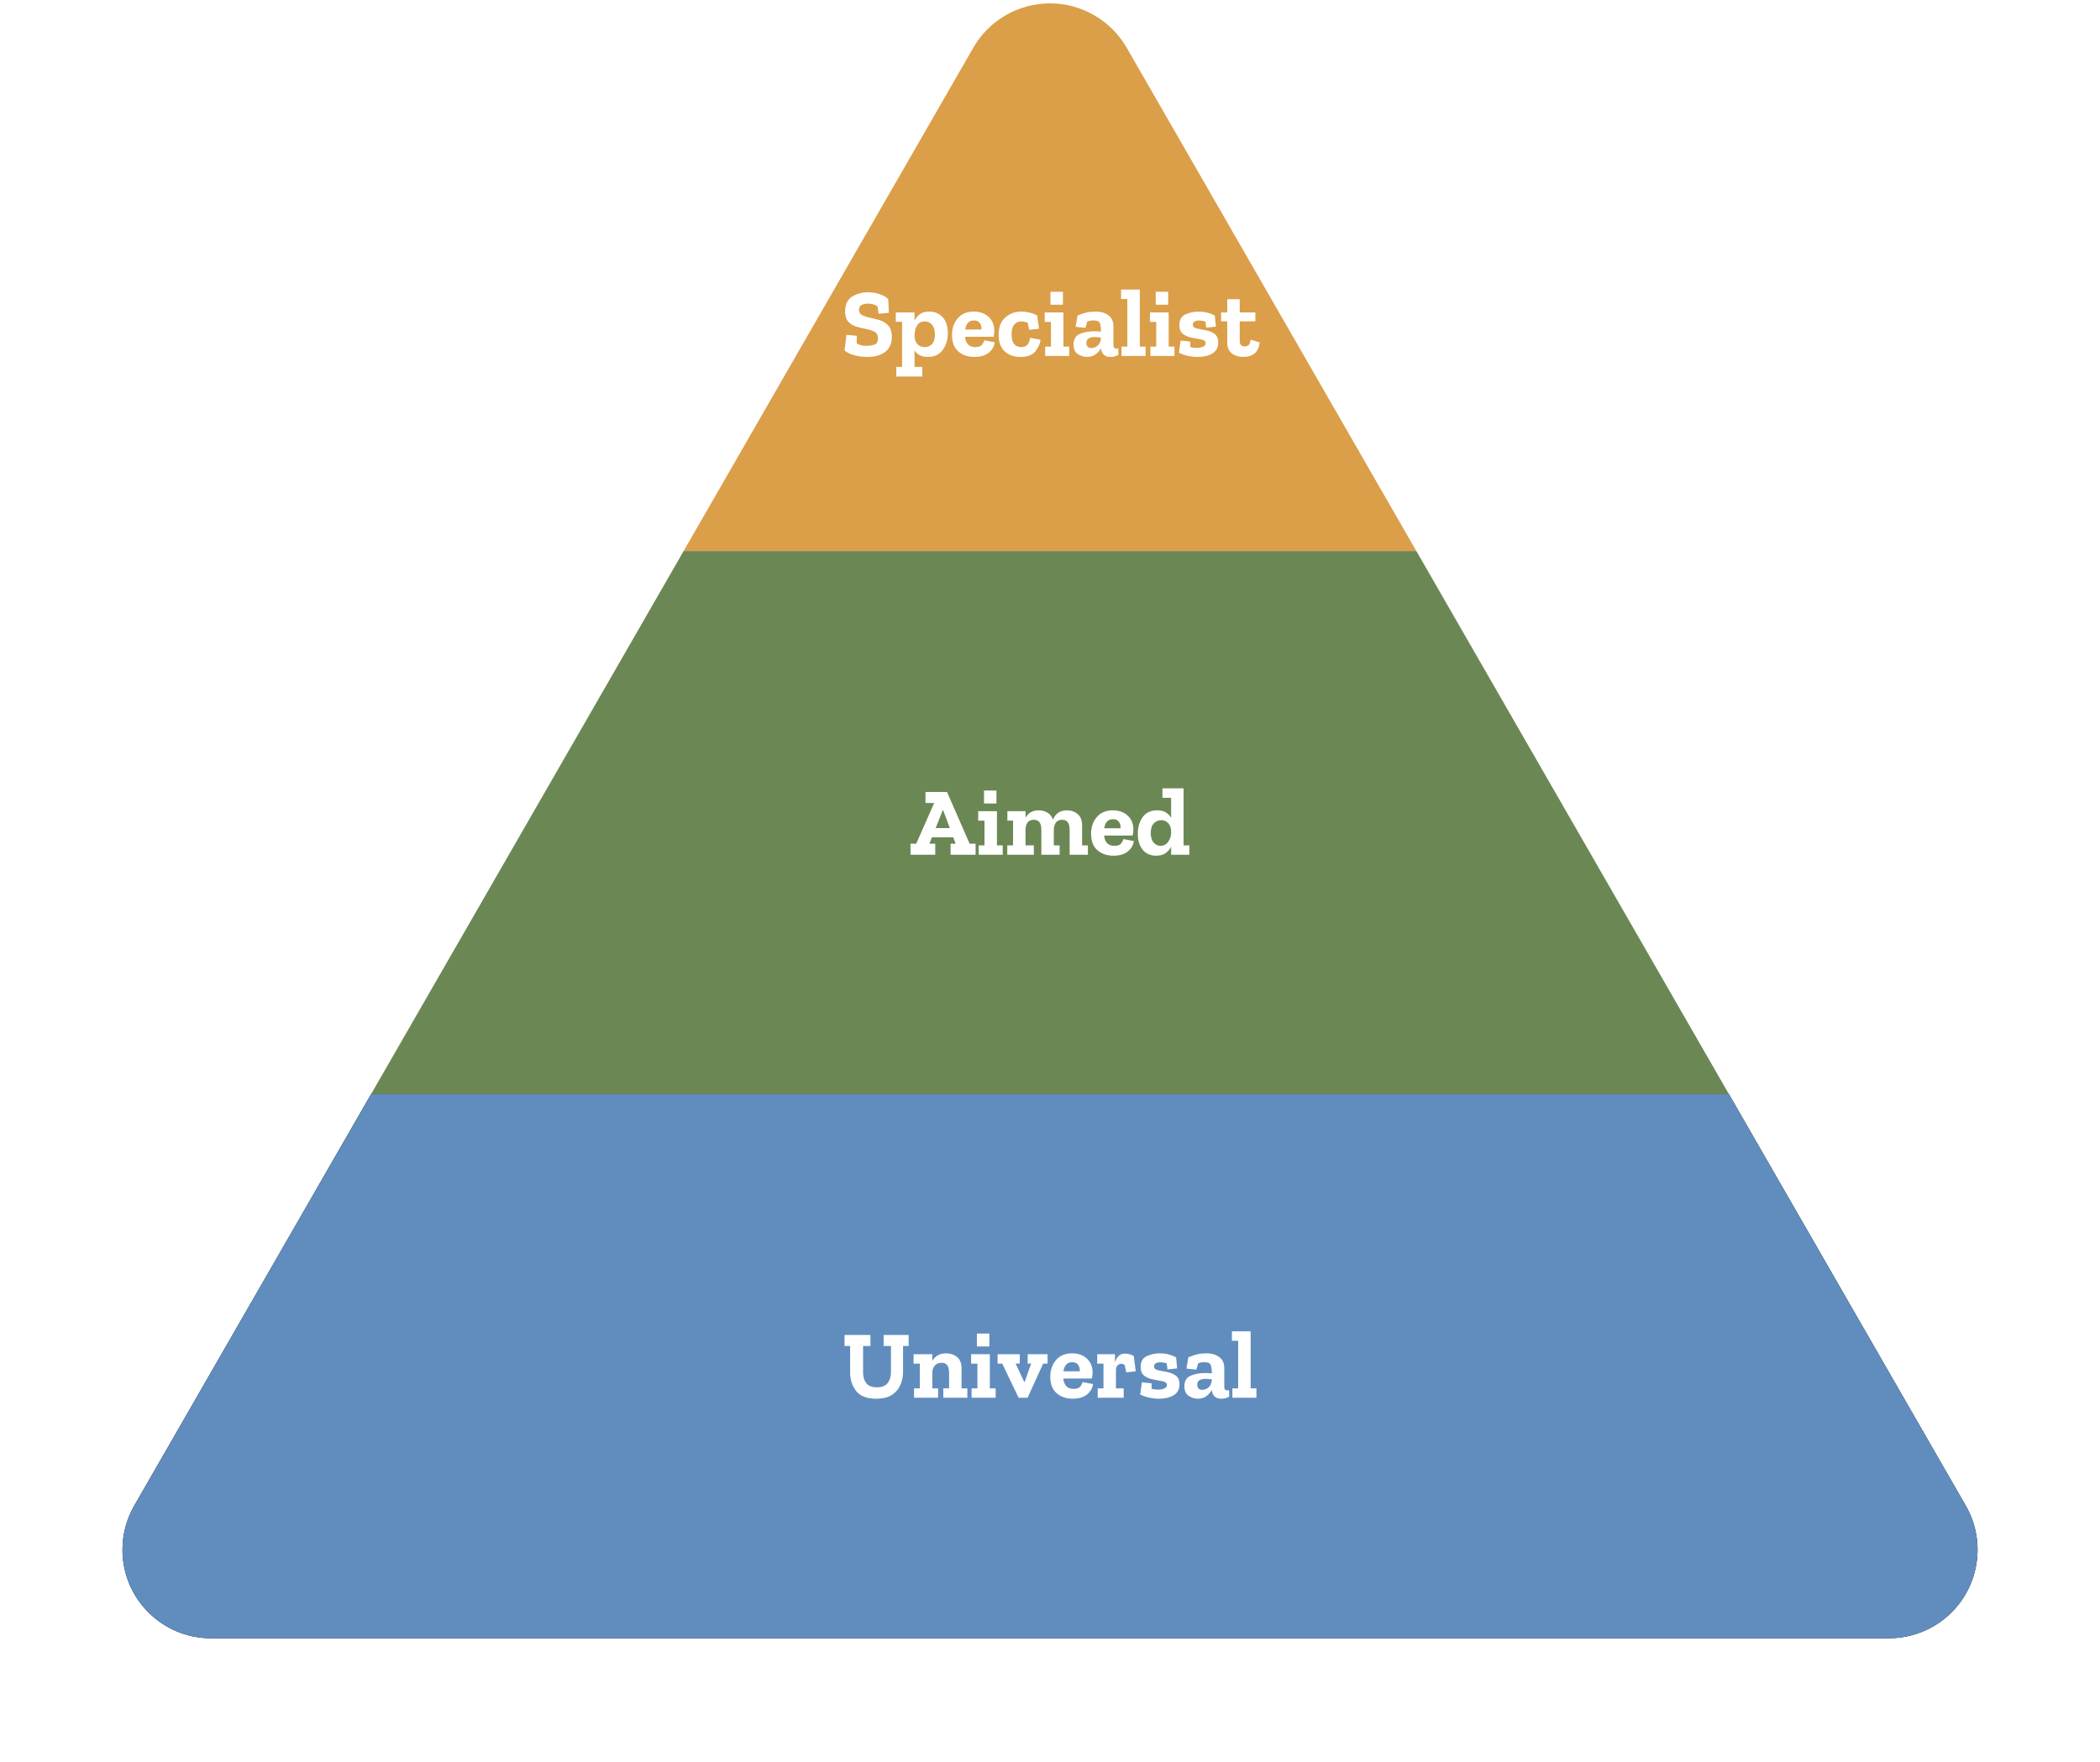
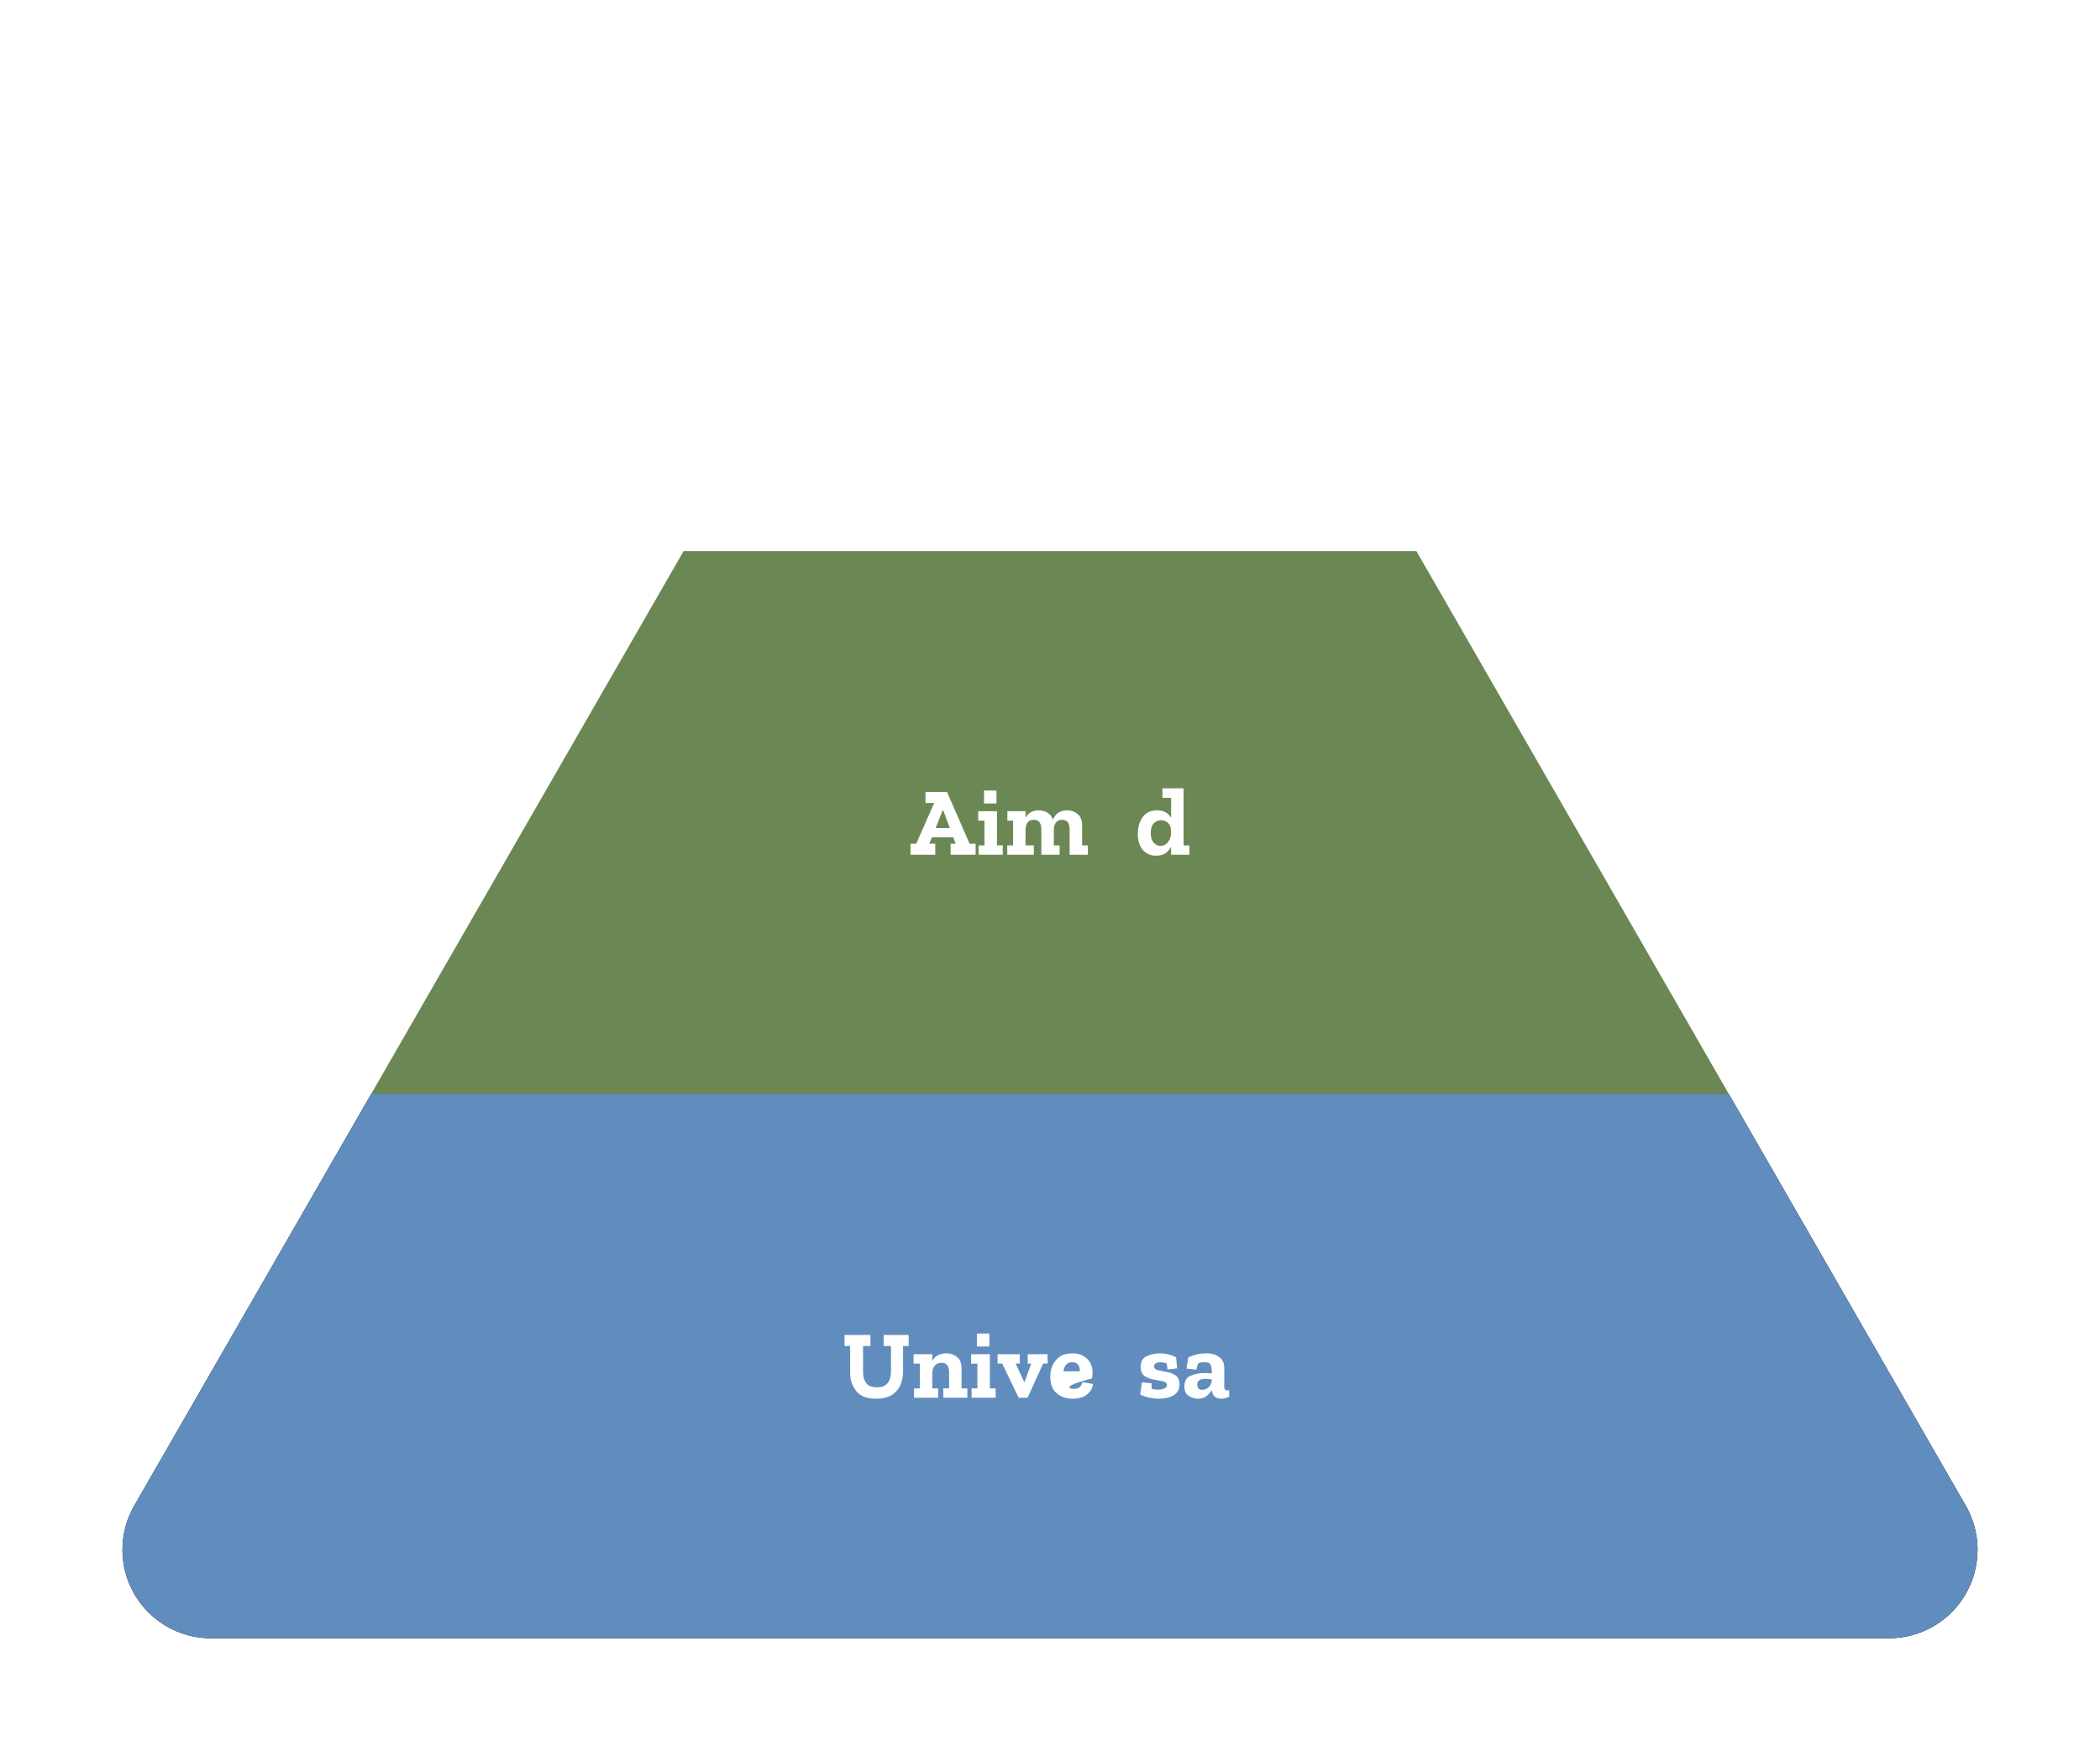
<svg xmlns="http://www.w3.org/2000/svg" xmlns:xlink="http://www.w3.org/1999/xlink" width="522px" height="438px" viewBox="0 0 522 438" version="1.1">
  <title>Group 4</title>
  <defs>
    <path d="M399.305,271.158 L458.184,373.483 C464.243,384.014 460.618,397.464 450.087,403.523 C446.749,405.444 442.966,406.455 439.115,406.455 L22,406.455 C9.85,406.455 -3.55271368e-15,396.605 -7.10542736e-15,384.455 C-7.10542736e-15,380.604 1.011,376.82 2.931,373.483 L61.809,271.158 L399.305,271.158 Z" id="path-1" />
    <filter x="-9.8%" y="-33.3%" width="119.5%" height="166.5%" id="filter-2">
      <feOffset dx="0" dy="0" in="SourceAlpha" result="shadowOffsetOuter1" />
      <feGaussianBlur stdDeviation="15" in="shadowOffsetOuter1" result="shadowBlurOuter1" />
      <feColorMatrix values="0 0 0 0 0   0 0 0 0 0   0 0 0 0 0  0 0 0 0.5 0" type="matrix" in="shadowBlurOuter1" />
    </filter>
  </defs>
  <g id="Page-1" stroke="none" stroke-width="1" fill="none" fill-rule="evenodd">
    <g id="1140px" transform="translate(-695, -1709)">
      <g id="Group-4" transform="translate(725.442, 1709.842)">
        <g id="Group-5" transform="translate(0, -0)">
-           <path d="M241.53,2.935 C244.896,4.872 247.689,7.665 249.626,11.031 L321.624,136.157 L139.49,136.157 L211.489,11.031 C217.549,0.5 230.998,-3.125 241.53,2.935 Z" id="Combined-Shape" fill="#DB9E49" />
          <path d="M321.623,136.157 L399.304,271.157 L61.81,271.157 L139.49,136.157 L321.623,136.157 Z" id="Combined-Shape" fill="#6B8854" />
          <g id="Combined-Shape">
            <use fill="black" fill-opacity="1" filter="url(#filter-2)" xlink:href="#path-1" />
            <use fill="#618DBE" fill-rule="evenodd" xlink:href="#path-1" />
          </g>
          <g id="Specialist" transform="translate(179.486, 71.146)" fill="#FFFFFF" fill-rule="nonzero">
            <path d="M11.76,11.784 C11.76,13.4 11.216,14.632 10.128,15.48 C9.04,16.328 7.544,16.752 5.64,16.752 C4.584,16.752 3.532,16.616 2.484,16.344 C1.436,16.072 0.608,15.664 0,15.12 L0.48,11.256 L3.048,11.496 L3.024,13.392 C3.568,13.68 4.032,13.852 4.416,13.908 C4.8,13.964 5.128,13.992 5.4,13.992 C6.248,13.992 6.944,13.884 7.488,13.668 C8.032,13.452 8.304,12.952 8.304,12.168 C8.304,11.304 7.984,10.724 7.344,10.428 C6.704,10.132 5.952,9.904 5.088,9.744 C4.336,9.616 3.58,9.428 2.82,9.18 C2.06,8.932 1.424,8.524 0.912,7.956 C0.4,7.388 0.144,6.544 0.144,5.424 C0.144,3.68 0.736,2.452 1.92,1.74 C3.104,1.028 4.4,0.672 5.808,0.672 C6.832,0.672 7.808,0.828 8.736,1.14 C9.664,1.452 10.376,1.872 10.872,2.4 L11.016,5.784 L8.448,6.024 L8.232,4.2 C7.832,3.928 7.428,3.744 7.02,3.648 C6.612,3.552 6.216,3.504 5.832,3.504 C5.192,3.504 4.66,3.616 4.236,3.84 C3.812,4.064 3.6,4.456 3.6,5.016 C3.6,5.672 3.872,6.128 4.416,6.384 C4.96,6.64 5.584,6.848 6.288,7.008 C6.928,7.136 7.676,7.316 8.532,7.548 C9.388,7.78 10.14,8.212 10.788,8.844 C11.436,9.476 11.76,10.456 11.76,11.784 Z" id="Path" />
            <path d="M25.68,10.848 C25.68,12.448 25.26,13.832 24.42,15 C23.58,16.168 22.344,16.752 20.712,16.752 C19.192,16.752 18.088,16.216 17.4,15.144 L17.4,19.224 L19.32,19.224 L19.32,21.624 L12.864,21.624 L12.864,19.224 L14.304,19.224 L14.304,8.016 L12.744,8.016 L12.744,5.688 L17.4,5.688 L17.4,7.752 C17.688,7.128 18.12,6.592 18.696,6.144 C19.272,5.696 20.056,5.472 21.048,5.472 C22.424,5.472 23.54,5.944 24.396,6.888 C25.252,7.832 25.68,9.152 25.68,10.848 Z M22.464,11.16 C22.464,10.104 22.228,9.3 21.756,8.748 C21.284,8.196 20.68,7.92 19.944,7.92 C19.144,7.92 18.532,8.216 18.108,8.808 C17.684,9.4 17.456,10.152 17.424,11.064 L17.4,11.448 C17.4,12.328 17.632,13.024 18.096,13.536 C18.56,14.048 19.176,14.304 19.944,14.304 C20.68,14.304 21.284,14.048 21.756,13.536 C22.228,13.024 22.464,12.232 22.464,11.16 Z" id="Shape" />
            <path d="M37.32,13.104 C37.24,14.064 36.768,14.912 35.904,15.648 C35.04,16.384 33.832,16.752 32.28,16.752 C30.664,16.752 29.332,16.296 28.284,15.384 C27.236,14.472 26.712,13.112 26.712,11.304 C26.712,9.64 27.188,8.252 28.14,7.14 C29.092,6.028 30.424,5.472 32.136,5.472 C33.64,5.472 34.86,5.904 35.796,6.768 C36.732,7.632 37.208,8.768 37.224,10.176 C37.224,10.704 37.168,11.224 37.056,11.736 L29.952,11.736 C30.128,13.448 30.976,14.304 32.496,14.304 C33.328,14.304 33.892,14.104 34.188,13.704 C34.484,13.304 34.664,12.944 34.728,12.624 L37.32,13.104 Z M34.032,9.936 C34.096,9.392 33.98,8.88 33.684,8.4 C33.388,7.92 32.872,7.68 32.136,7.68 C31.496,7.68 31,7.888 30.648,8.304 C30.296,8.72 30.072,9.264 29.976,9.936 L34.032,9.936 Z" id="Shape" />
            <path d="M48.72,12.48 C48.608,13.472 48.18,14.432 47.436,15.36 C46.692,16.288 45.448,16.752 43.704,16.752 C42.136,16.752 40.844,16.296 39.828,15.384 C38.812,14.472 38.304,13.104 38.304,11.28 C38.304,9.36 38.856,7.912 39.96,6.936 C41.064,5.96 42.4,5.472 43.968,5.472 C44.56,5.472 45.196,5.548 45.876,5.7 C46.556,5.852 47.224,6.104 47.88,6.456 L48.36,9.744 L45.888,10.008 L45.528,8.232 C44.904,8.024 44.36,7.92 43.896,7.92 C43.24,7.92 42.68,8.172 42.216,8.676 C41.752,9.18 41.52,10 41.52,11.136 C41.52,13.248 42.344,14.304 43.992,14.304 C45.208,14.304 45.92,13.536 46.128,12 L48.72,12.48 Z" id="Path" />
            <path d="M51.192,3.768 L51.192,0.552 L54.288,0.552 L54.288,3.768 L51.192,3.768 Z M55.848,16.512 L49.872,16.512 L49.872,14.184 L51.312,14.184 L51.312,8.04 L49.752,8.04 L49.752,5.688 L54.408,5.688 L54.408,14.184 L55.848,14.184 L55.848,16.512 Z" id="Shape" />
            <path d="M57.912,6.456 C58.856,6.072 59.644,5.812 60.276,5.676 C60.908,5.54 61.664,5.472 62.544,5.472 C63.712,5.472 64.72,5.776 65.568,6.384 C66.416,6.992 66.84,7.912 66.84,9.144 L66.84,13.848 C66.84,14.408 67.088,14.688 67.584,14.688 C67.728,14.688 67.88,14.664 68.04,14.616 L68.064,16.248 C67.44,16.584 66.792,16.752 66.12,16.752 C64.696,16.752 63.904,16.04 63.744,14.616 L63.744,14.592 C63.44,15.136 63.004,15.632 62.436,16.08 C61.868,16.528 61.144,16.752 60.264,16.752 C59.48,16.752 58.728,16.52 58.008,16.056 C57.288,15.592 56.928,14.792 56.928,13.656 C56.928,12.328 57.46,11.448 58.524,11.016 C59.588,10.584 60.736,10.368 61.968,10.368 C62.656,10.368 63.248,10.4 63.744,10.464 L63.744,10.104 C63.744,9.544 63.668,9 63.516,8.472 C63.364,7.944 62.848,7.68 61.968,7.68 C61.648,7.68 61.356,7.7 61.092,7.74 C60.828,7.78 60.568,7.864 60.312,7.992 L59.904,9.528 L57.432,9.264 L57.912,6.456 Z M63.744,12.096 L63.744,11.952 C63.488,11.92 63.228,11.888 62.964,11.856 C62.7,11.824 62.44,11.808 62.184,11.808 C61.64,11.808 61.16,11.908 60.744,12.108 C60.328,12.308 60.12,12.704 60.12,13.296 C60.12,13.648 60.216,13.944 60.408,14.184 C60.6,14.424 60.928,14.544 61.392,14.544 C61.936,14.544 62.444,14.348 62.916,13.956 C63.388,13.564 63.664,12.944 63.744,12.096 Z" id="Shape" />
            <polygon id="Path" points="74.832 16.512 68.856 16.512 68.856 14.184 70.296 14.184 70.296 2.352 68.736 2.352 68.736 0 73.392 0 73.392 14.184 74.832 14.184" />
            <path d="M77.352,3.768 L77.352,0.552 L80.448,0.552 L80.448,3.768 L77.352,3.768 Z M82.008,16.512 L76.032,16.512 L76.032,14.184 L77.472,14.184 L77.472,8.04 L75.912,8.04 L75.912,5.688 L80.568,5.688 L80.568,14.184 L82.008,14.184 L82.008,16.512 Z" id="Shape" />
            <path d="M92.88,13.2 C92.88,14.4 92.404,15.292 91.452,15.876 C90.5,16.46 89.264,16.752 87.744,16.752 C86.96,16.752 86.172,16.668 85.38,16.5 C84.588,16.332 83.832,16.064 83.112,15.696 L83.544,12.672 L85.944,12.936 L85.944,14.28 C86.232,14.376 86.536,14.436 86.856,14.46 C87.176,14.484 87.416,14.496 87.576,14.496 C88.168,14.496 88.68,14.4 89.112,14.208 C89.544,14.016 89.76,13.728 89.76,13.344 C89.76,12.88 89.432,12.576 88.776,12.432 C88.12,12.288 87.36,12.144 86.496,12 C85.632,11.856 84.872,11.56 84.216,11.112 C83.56,10.664 83.232,9.904 83.232,8.832 C83.232,7.504 83.748,6.612 84.78,6.156 C85.812,5.7 86.88,5.472 87.984,5.472 C89.424,5.472 90.776,5.8 92.04,6.456 L92.304,9.216 L89.904,9.48 L89.712,7.968 C89.184,7.792 88.616,7.704 88.008,7.704 C87.608,7.704 87.268,7.788 86.988,7.956 C86.708,8.124 86.568,8.384 86.568,8.736 C86.568,9.2 86.884,9.508 87.516,9.66 C88.148,9.812 88.884,9.96 89.724,10.104 C90.564,10.248 91.3,10.54 91.932,10.98 C92.564,11.42 92.88,12.16 92.88,13.2 Z" id="Path" />
-             <path d="M103.2,13.152 C103.04,14.4 102.608,15.312 101.904,15.888 C101.2,16.464 100.288,16.752 99.168,16.752 C97.968,16.752 96.996,16.452 96.252,15.852 C95.508,15.252 95.136,14.392 95.136,13.272 L95.136,7.896 L93.6,7.896 L93.6,5.688 L95.136,5.688 L95.136,2.4 L98.232,2.4 L98.232,5.688 L102.12,5.688 L102.12,7.896 L98.232,7.896 L98.232,12.744 C98.232,13.688 98.664,14.16 99.528,14.16 C99.72,14.16 99.98,14.076 100.308,13.908 C100.636,13.74 100.848,13.256 100.944,12.456 L103.2,13.152 Z" id="Path" />
          </g>
          <g id="Aimed" transform="translate(195.889, 195.146)" fill="#FFFFFF" fill-rule="nonzero">
            <path d="M16.176,16.512 L9.96,16.512 L9.96,13.776 L11.208,13.776 L10.632,12.192 L5.328,12.192 L4.68,13.776 L6.144,13.776 L6.144,16.512 L0,16.512 L0,13.776 L1.416,13.776 L5.88,3.648 L3.72,3.648 L3.72,0.912 L9.072,0.912 L14.688,13.776 L16.176,13.776 L16.176,16.512 Z M9.768,9.888 L8.136,5.496 L7.992,5.496 L6.24,9.888 L9.768,9.888 Z" id="Shape" />
            <path d="M18.264,3.768 L18.264,0.552 L21.36,0.552 L21.36,3.768 L18.264,3.768 Z M22.92,16.512 L16.944,16.512 L16.944,14.184 L18.384,14.184 L18.384,8.04 L16.824,8.04 L16.824,5.688 L21.48,5.688 L21.48,14.184 L22.92,14.184 L22.92,16.512 Z" id="Shape" />
            <path d="M44.088,16.512 L39.552,16.512 L39.552,10.416 C39.552,9.488 39.396,8.824 39.084,8.424 C38.772,8.024 38.312,7.824 37.704,7.824 C36.968,7.824 36.436,8.064 36.108,8.544 C35.78,9.024 35.616,9.64 35.616,10.392 L35.616,14.184 L37.056,14.184 L37.056,16.512 L32.52,16.512 L32.52,10.416 C32.52,9.488 32.364,8.824 32.052,8.424 C31.74,8.024 31.28,7.824 30.672,7.824 C29.92,7.824 29.384,8.064 29.064,8.544 C28.744,9.024 28.584,9.64 28.584,10.392 L28.584,14.184 L30.648,14.184 L30.648,16.512 L24.048,16.512 L24.048,14.184 L25.488,14.184 L25.488,8.04 L24.072,8.04 L24.072,5.688 L28.584,5.688 L28.584,7.32 C29.272,6.088 30.368,5.472 31.872,5.472 C32.656,5.472 33.376,5.664 34.032,6.048 C34.688,6.432 35.144,7.016 35.4,7.8 C36.04,6.248 37.216,5.472 38.928,5.472 C39.904,5.472 40.768,5.776 41.52,6.384 C42.272,6.992 42.648,7.936 42.648,9.216 L42.648,14.184 L44.088,14.184 L44.088,16.512 Z" id="Path" />
-             <path d="M55.488,13.104 C55.408,14.064 54.936,14.912 54.072,15.648 C53.208,16.384 52,16.752 50.448,16.752 C48.832,16.752 47.5,16.296 46.452,15.384 C45.404,14.472 44.88,13.112 44.88,11.304 C44.88,9.64 45.356,8.252 46.308,7.14 C47.26,6.028 48.592,5.472 50.304,5.472 C51.808,5.472 53.028,5.904 53.964,6.768 C54.9,7.632 55.376,8.768 55.392,10.176 C55.392,10.704 55.336,11.224 55.224,11.736 L48.12,11.736 C48.296,13.448 49.144,14.304 50.664,14.304 C51.496,14.304 52.06,14.104 52.356,13.704 C52.652,13.304 52.832,12.944 52.896,12.624 L55.488,13.104 Z M52.2,9.936 C52.264,9.392 52.148,8.88 51.852,8.4 C51.556,7.92 51.04,7.68 50.304,7.68 C49.664,7.68 49.168,7.888 48.816,8.304 C48.464,8.72 48.24,9.264 48.144,9.936 L52.2,9.936 Z" id="Shape" />
            <path d="M69.312,16.512 L64.776,16.512 L64.776,14.496 C64.472,15.12 64.024,15.652 63.432,16.092 C62.84,16.532 62.056,16.752 61.08,16.752 C59.656,16.752 58.536,16.264 57.72,15.288 C56.904,14.312 56.496,12.984 56.496,11.304 C56.496,9.688 56.896,8.312 57.696,7.176 C58.496,6.04 59.704,5.472 61.32,5.472 C62.2,5.472 62.92,5.648 63.48,6 C64.04,6.352 64.472,6.8 64.776,7.344 L64.776,2.352 L62.616,2.352 L62.616,0 L67.872,0 L67.872,14.184 L69.312,14.184 L69.312,16.512 Z M64.776,11.04 L64.776,10.776 C64.776,9.88 64.54,9.18 64.068,8.676 C63.596,8.172 63.008,7.92 62.304,7.92 C61.616,7.92 61.012,8.176 60.492,8.688 C59.972,9.2 59.712,10.008 59.712,11.112 C59.712,12.152 59.952,12.944 60.432,13.488 C60.912,14.032 61.48,14.304 62.136,14.304 C62.952,14.304 63.596,13.96 64.068,13.272 C64.54,12.584 64.776,11.84 64.776,11.04 Z" id="Shape" />
          </g>
          <g id="Universal" transform="translate(179.486, 330.146)" fill="#FFFFFF" fill-rule="nonzero">
            <path d="M15.936,3.648 L14.544,3.648 L14.544,10.056 C14.544,11.16 14.336,12.224 13.92,13.248 C13.504,14.272 12.808,15.112 11.832,15.768 C10.856,16.424 9.536,16.752 7.872,16.752 C5.504,16.752 3.832,16.1 2.856,14.796 C1.88,13.492 1.392,12 1.392,10.32 L1.392,3.648 L0,3.648 L0,0.912 L6.432,0.912 L6.432,3.648 L4.608,3.648 L4.608,10.224 C4.608,11.296 4.868,12.18 5.388,12.876 C5.908,13.572 6.792,13.92 8.04,13.92 C9.272,13.92 10.164,13.568 10.716,12.864 C11.268,12.16 11.544,11.224 11.544,10.056 L11.544,3.648 L9.72,3.648 L9.72,0.912 L15.936,0.912 L15.936,3.648 Z" id="Path" />
            <path d="M30.528,16.512 L24.552,16.512 L24.552,14.184 L25.992,14.184 L25.992,10.416 C25.992,9.488 25.836,8.824 25.524,8.424 C25.212,8.024 24.752,7.824 24.144,7.824 C23.408,7.824 22.84,8.052 22.44,8.508 C22.04,8.964 21.832,9.56 21.816,10.296 L21.816,14.184 L23.256,14.184 L23.256,16.512 L17.28,16.512 L17.28,14.184 L18.72,14.184 L18.72,8.04 L17.16,8.04 L17.16,5.688 L21.816,5.688 L21.816,7.344 C22.536,6.096 23.696,5.472 25.296,5.472 C26.32,5.472 27.208,5.776 27.96,6.384 C28.712,6.992 29.088,7.936 29.088,9.216 L29.088,14.184 L30.528,14.184 L30.528,16.512 Z" id="Path" />
            <path d="M32.904,3.768 L32.904,0.552 L36,0.552 L36,3.768 L32.904,3.768 Z M37.56,16.512 L31.584,16.512 L31.584,14.184 L33.024,14.184 L33.024,8.04 L31.464,8.04 L31.464,5.688 L36.12,5.688 L36.12,14.184 L37.56,14.184 L37.56,16.512 Z" id="Shape" />
            <polygon id="Path" points="50.472 8.016 49.368 8.016 45.504 16.512 43.272 16.512 39.192 8.016 38.04 8.016 38.04 5.688 43.56 5.688 43.56 8.016 42.528 8.016 44.64 12.552 44.784 12.552 46.392 8.016 45.528 8.016 45.528 5.688 50.472 5.688" />
-             <path d="M61.752,13.104 C61.672,14.064 61.2,14.912 60.336,15.648 C59.472,16.384 58.264,16.752 56.712,16.752 C55.096,16.752 53.764,16.296 52.716,15.384 C51.668,14.472 51.144,13.112 51.144,11.304 C51.144,9.64 51.62,8.252 52.572,7.14 C53.524,6.028 54.856,5.472 56.568,5.472 C58.072,5.472 59.292,5.904 60.228,6.768 C61.164,7.632 61.64,8.768 61.656,10.176 C61.656,10.704 61.6,11.224 61.488,11.736 L54.384,11.736 C54.56,13.448 55.408,14.304 56.928,14.304 C57.76,14.304 58.324,14.104 58.62,13.704 C58.916,13.304 59.096,12.944 59.16,12.624 L61.752,13.104 Z M58.464,9.936 C58.528,9.392 58.412,8.88 58.116,8.4 C57.82,7.92 57.304,7.68 56.568,7.68 C55.928,7.68 55.432,7.888 55.08,8.304 C54.728,8.72 54.504,9.264 54.408,9.936 L58.464,9.936 Z" id="Shape" />
-             <path d="M69.768,5.544 C70.072,5.544 70.412,5.588 70.788,5.676 C71.164,5.764 71.536,5.92 71.904,6.144 L72.384,9.936 L70.032,10.2 L69.624,8.352 C69.304,8.16 69.024,8.064 68.784,8.064 C68.432,8.064 68.124,8.2 67.86,8.472 C67.596,8.744 67.464,9.144 67.464,9.672 L67.464,14.184 L69.384,14.184 L69.384,16.512 L62.928,16.512 L62.928,14.184 L64.368,14.184 L64.368,8.04 L62.808,8.04 L62.808,5.688 L67.224,5.688 L67.224,7.752 C67.4,7.128 67.684,6.604 68.076,6.18 C68.468,5.756 69.032,5.544 69.768,5.544 Z" id="Path" />
+             <path d="M61.752,13.104 C61.672,14.064 61.2,14.912 60.336,15.648 C59.472,16.384 58.264,16.752 56.712,16.752 C55.096,16.752 53.764,16.296 52.716,15.384 C51.668,14.472 51.144,13.112 51.144,11.304 C51.144,9.64 51.62,8.252 52.572,7.14 C53.524,6.028 54.856,5.472 56.568,5.472 C58.072,5.472 59.292,5.904 60.228,6.768 C61.164,7.632 61.64,8.768 61.656,10.176 C61.656,10.704 61.6,11.224 61.488,11.736 C54.56,13.448 55.408,14.304 56.928,14.304 C57.76,14.304 58.324,14.104 58.62,13.704 C58.916,13.304 59.096,12.944 59.16,12.624 L61.752,13.104 Z M58.464,9.936 C58.528,9.392 58.412,8.88 58.116,8.4 C57.82,7.92 57.304,7.68 56.568,7.68 C55.928,7.68 55.432,7.888 55.08,8.304 C54.728,8.72 54.504,9.264 54.408,9.936 L58.464,9.936 Z" id="Shape" />
            <path d="M83.256,13.2 C83.256,14.4 82.78,15.292 81.828,15.876 C80.876,16.46 79.64,16.752 78.12,16.752 C77.336,16.752 76.548,16.668 75.756,16.5 C74.964,16.332 74.208,16.064 73.488,15.696 L73.92,12.672 L76.32,12.936 L76.32,14.28 C76.608,14.376 76.912,14.436 77.232,14.46 C77.552,14.484 77.792,14.496 77.952,14.496 C78.544,14.496 79.056,14.4 79.488,14.208 C79.92,14.016 80.136,13.728 80.136,13.344 C80.136,12.88 79.808,12.576 79.152,12.432 C78.496,12.288 77.736,12.144 76.872,12 C76.008,11.856 75.248,11.56 74.592,11.112 C73.936,10.664 73.608,9.904 73.608,8.832 C73.608,7.504 74.124,6.612 75.156,6.156 C76.188,5.7 77.256,5.472 78.36,5.472 C79.8,5.472 81.152,5.8 82.416,6.456 L82.68,9.216 L80.28,9.48 L80.088,7.968 C79.56,7.792 78.992,7.704 78.384,7.704 C77.984,7.704 77.644,7.788 77.364,7.956 C77.084,8.124 76.944,8.384 76.944,8.736 C76.944,9.2 77.26,9.508 77.892,9.66 C78.524,9.812 79.26,9.96 80.1,10.104 C80.94,10.248 81.676,10.54 82.308,10.98 C82.94,11.42 83.256,12.16 83.256,13.2 Z" id="Path" />
            <path d="M85.464,6.456 C86.408,6.072 87.196,5.812 87.828,5.676 C88.46,5.54 89.216,5.472 90.096,5.472 C91.264,5.472 92.272,5.776 93.12,6.384 C93.968,6.992 94.392,7.912 94.392,9.144 L94.392,13.848 C94.392,14.408 94.64,14.688 95.136,14.688 C95.28,14.688 95.432,14.664 95.592,14.616 L95.616,16.248 C94.992,16.584 94.344,16.752 93.672,16.752 C92.248,16.752 91.456,16.04 91.296,14.616 L91.296,14.592 C90.992,15.136 90.556,15.632 89.988,16.08 C89.42,16.528 88.696,16.752 87.816,16.752 C87.032,16.752 86.28,16.52 85.56,16.056 C84.84,15.592 84.48,14.792 84.48,13.656 C84.48,12.328 85.012,11.448 86.076,11.016 C87.14,10.584 88.288,10.368 89.52,10.368 C90.208,10.368 90.8,10.4 91.296,10.464 L91.296,10.104 C91.296,9.544 91.22,9 91.068,8.472 C90.916,7.944 90.4,7.68 89.52,7.68 C89.2,7.68 88.908,7.7 88.644,7.74 C88.38,7.78 88.12,7.864 87.864,7.992 L87.456,9.528 L84.984,9.264 L85.464,6.456 Z M91.296,12.096 L91.296,11.952 C91.04,11.92 90.78,11.888 90.516,11.856 C90.252,11.824 89.992,11.808 89.736,11.808 C89.192,11.808 88.712,11.908 88.296,12.108 C87.88,12.308 87.672,12.704 87.672,13.296 C87.672,13.648 87.768,13.944 87.96,14.184 C88.152,14.424 88.48,14.544 88.944,14.544 C89.488,14.544 89.996,14.348 90.468,13.956 C90.94,13.564 91.216,12.944 91.296,12.096 Z" id="Shape" />
-             <polygon id="Path" points="102.384 16.512 96.408 16.512 96.408 14.184 97.848 14.184 97.848 2.352 96.288 2.352 96.288 0 100.944 0 100.944 14.184 102.384 14.184" />
          </g>
        </g>
      </g>
    </g>
  </g>
</svg>